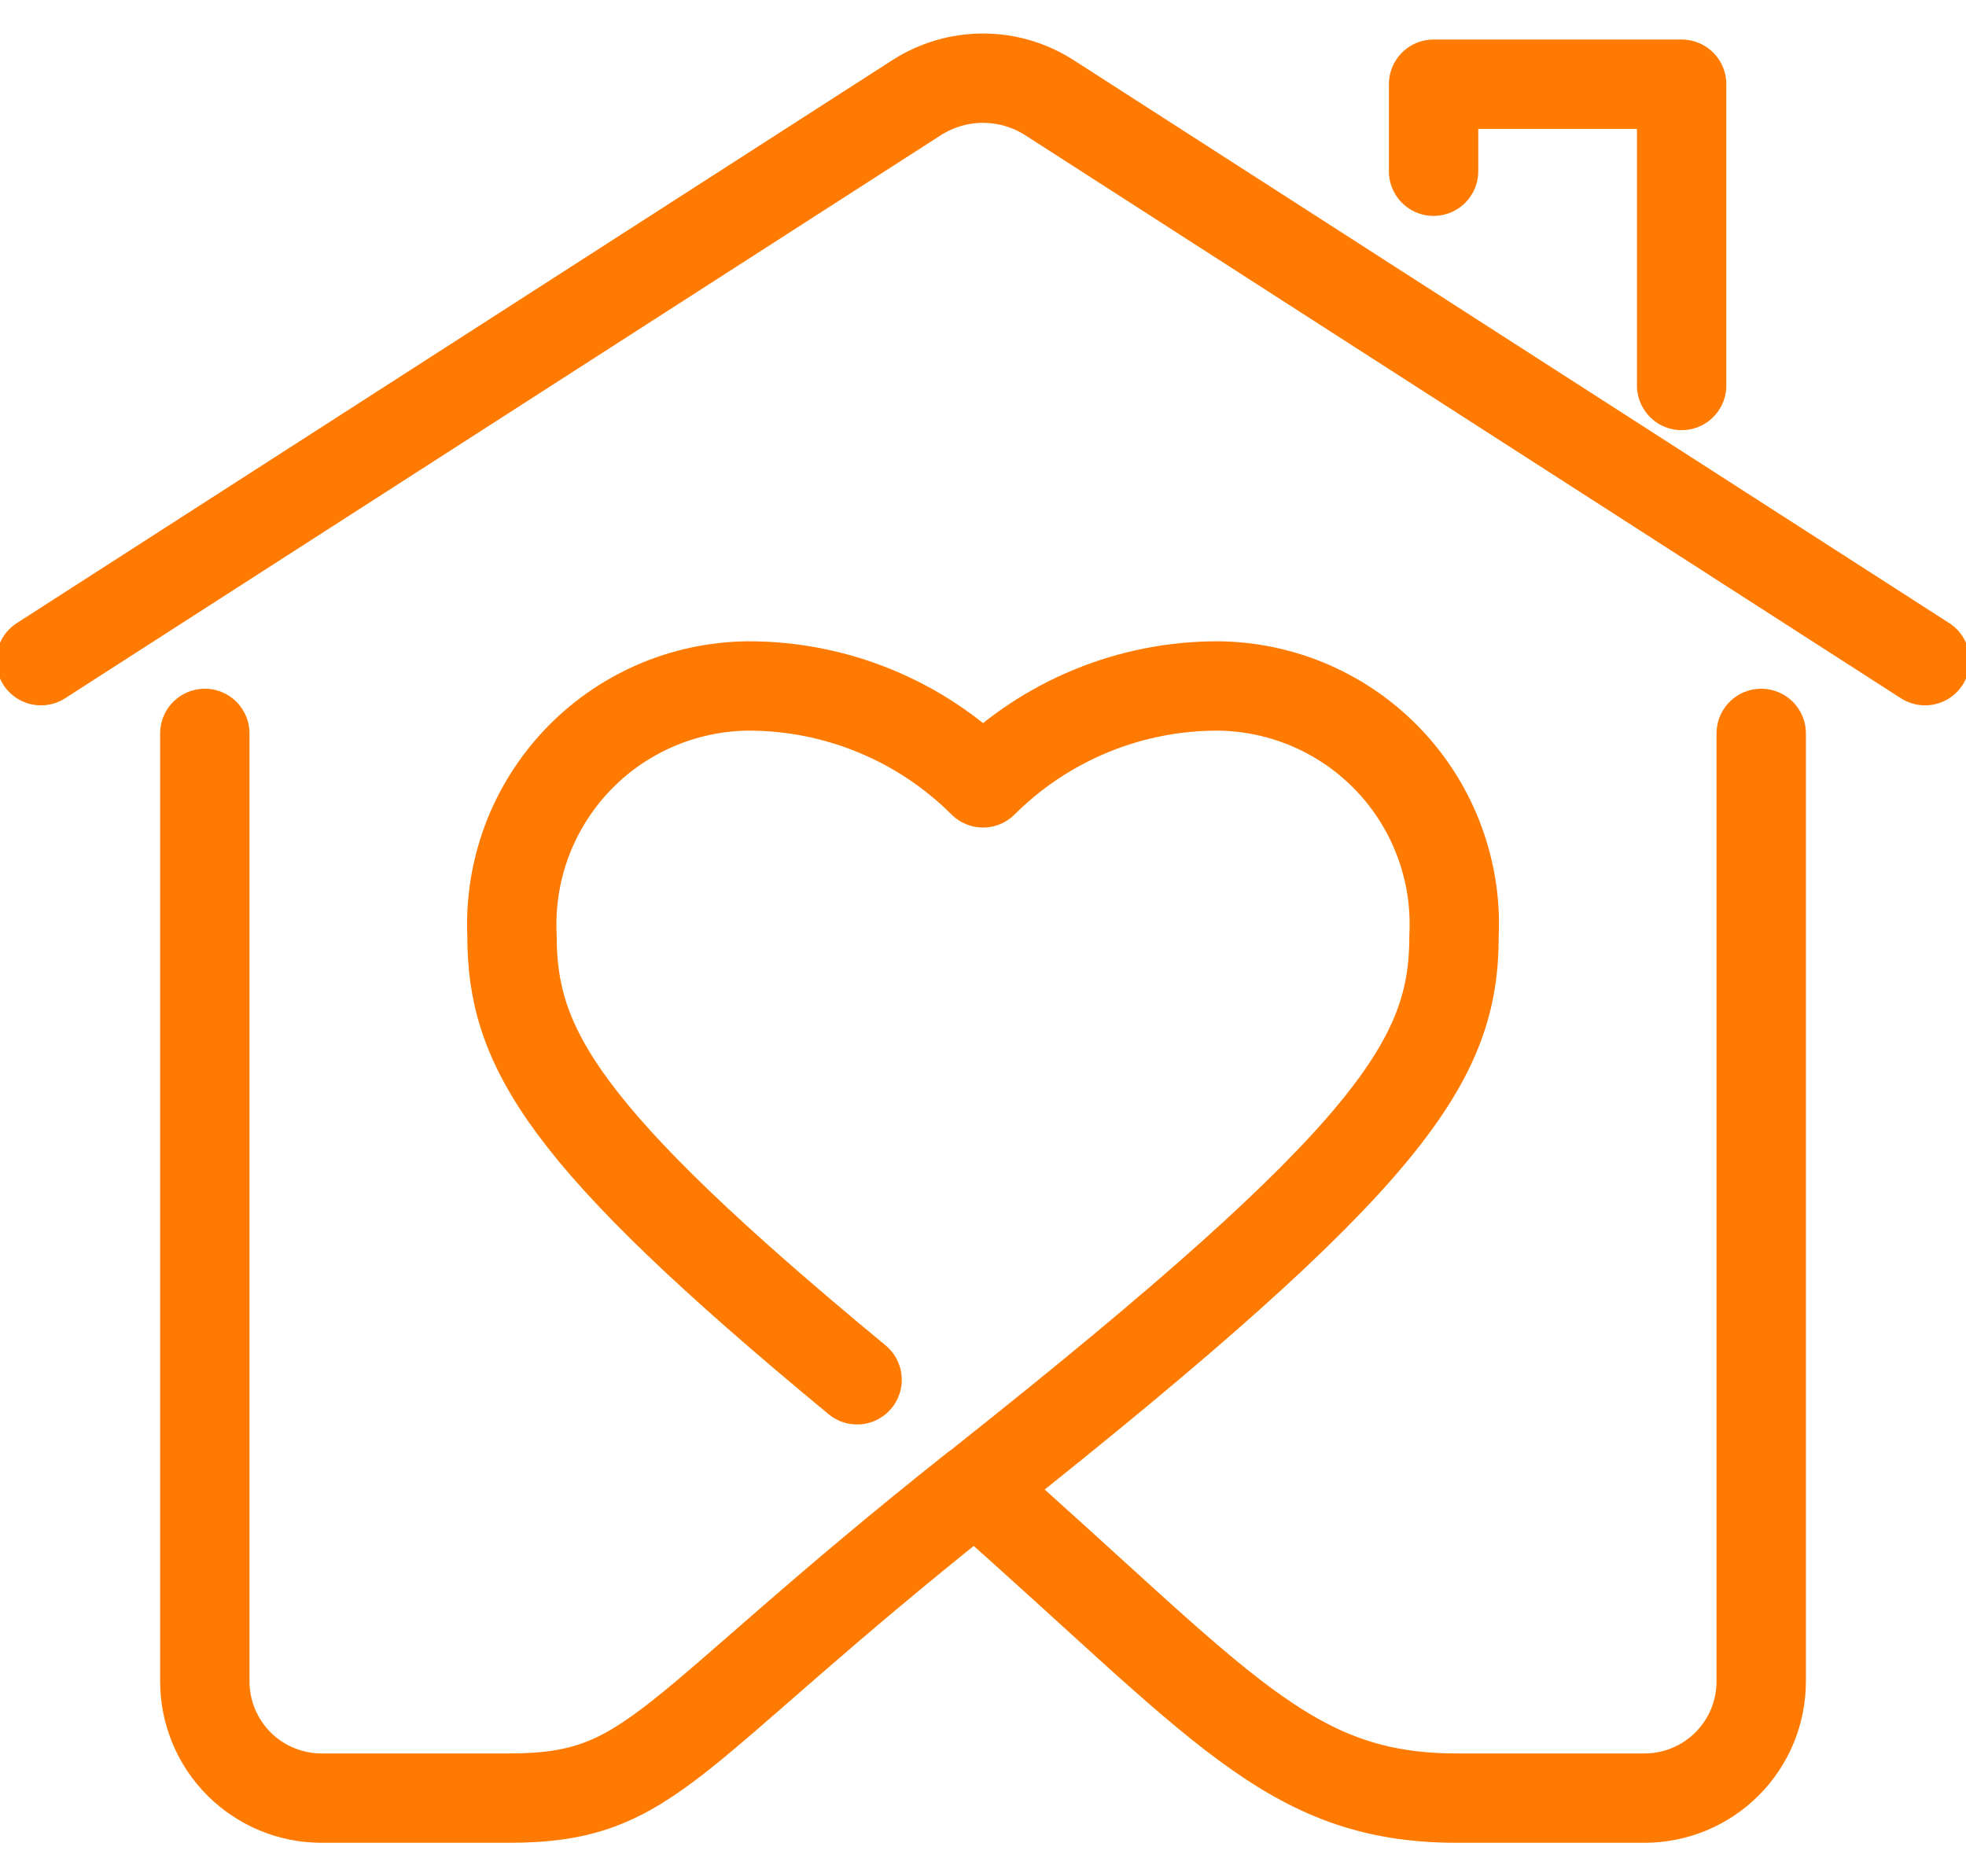
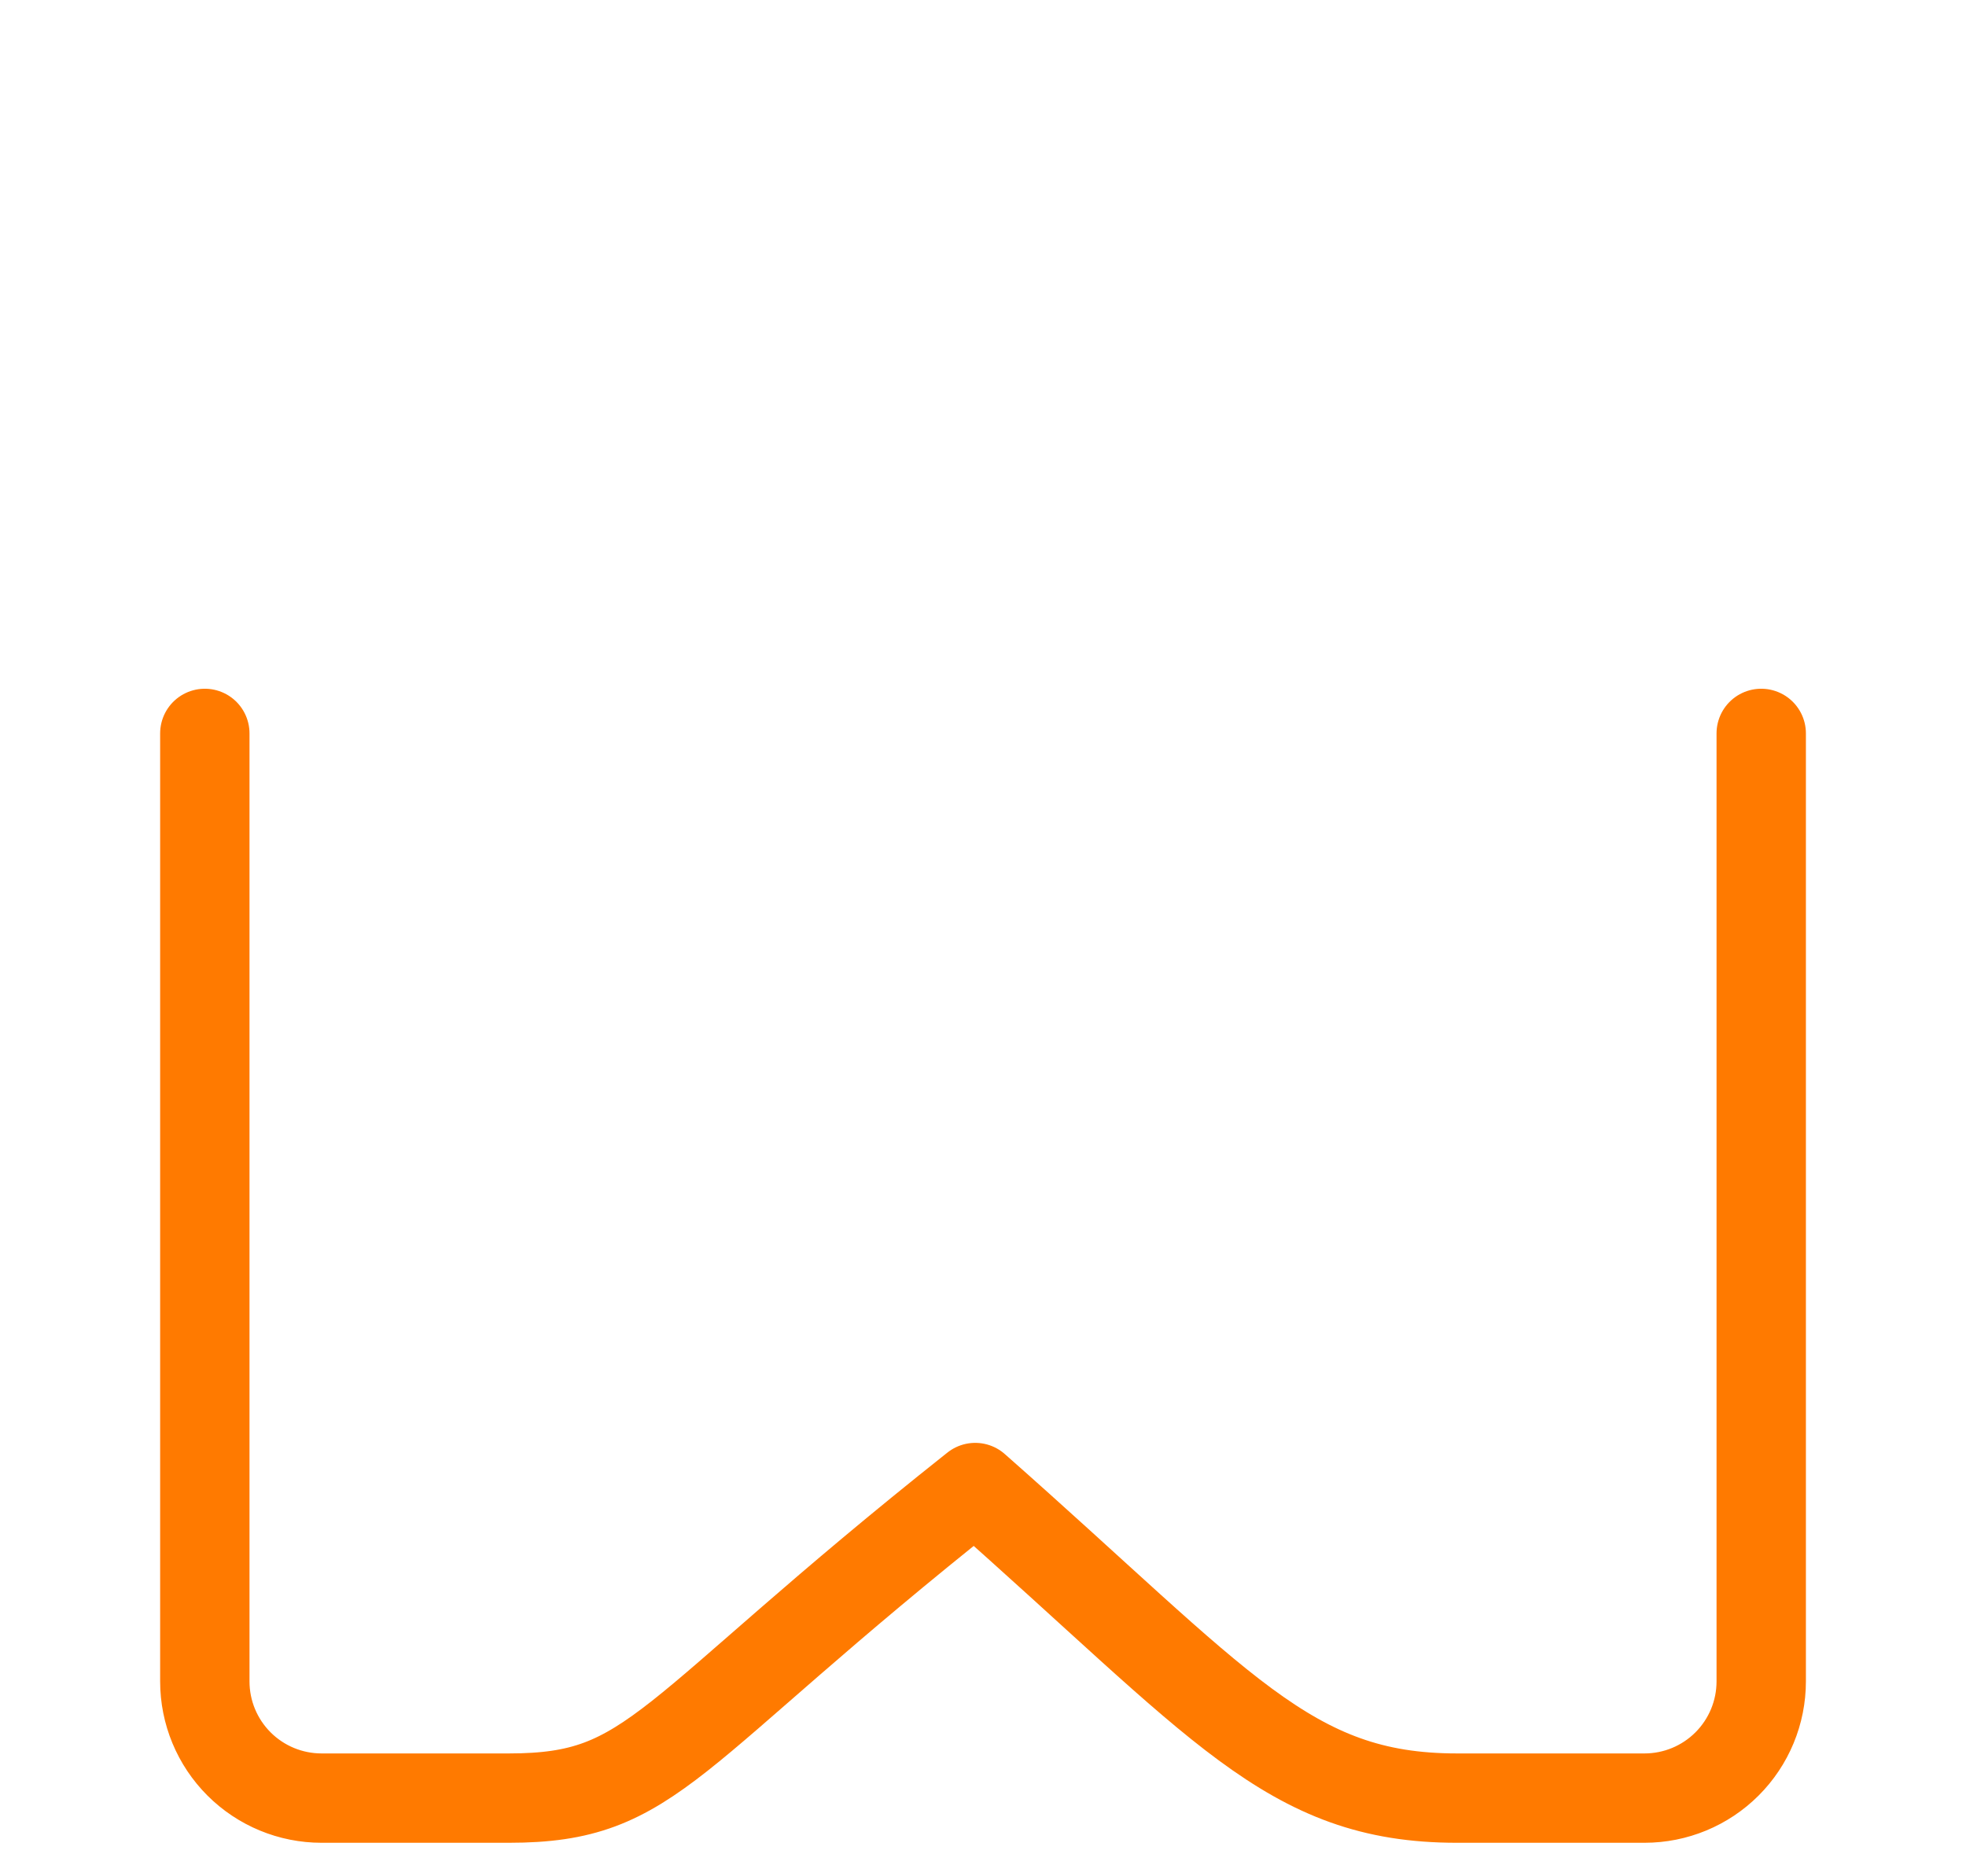
<svg xmlns="http://www.w3.org/2000/svg" width="44" height="42" viewBox="0 0 44 42" fill="none">
-   <path d="M32.084 3.833V1.885H37.636V8.629" stroke="#FF7A00" stroke-width="2" stroke-linecap="round" stroke-linejoin="round" />
-   <path d="M0.917 14.789L20.513 2.187C20.956 1.902 21.473 1.75 22 1.75C22.528 1.75 23.044 1.902 23.488 2.187L43.084 14.789" stroke="#FF7A00" stroke-width="2" stroke-linecap="round" stroke-linejoin="round" />
-   <path d="M19.182 30.886C12.549 25.406 11.459 23.437 11.459 20.946C11.425 20.229 11.536 19.514 11.784 18.841C12.033 18.168 12.415 17.553 12.907 17.031C13.399 16.509 13.991 16.092 14.648 15.804C15.305 15.516 16.013 15.364 16.73 15.355C17.708 15.352 18.677 15.541 19.582 15.914C20.487 16.286 21.309 16.833 22.001 17.524C22.693 16.833 23.515 16.286 24.42 15.914C25.324 15.541 26.294 15.352 27.272 15.355C27.989 15.364 28.697 15.516 29.354 15.804C30.011 16.092 30.603 16.509 31.095 17.031C31.587 17.552 31.969 18.168 32.217 18.841C32.466 19.514 32.577 20.229 32.542 20.946C32.542 23.718 31.216 25.853 22.001 33.164" stroke="#FF7A00" stroke-width="2" stroke-linecap="round" stroke-linejoin="round" />
  <path d="M39.417 16.417L39.417 37.638C39.417 38.331 39.142 38.995 38.652 39.485C38.162 39.975 37.498 40.25 36.805 40.25H32.605C28.829 40.25 27.35 38.172 21.826 33.298C14.82 38.857 14.669 40.25 11.392 40.25H7.196C6.504 40.25 5.839 39.975 5.349 39.485C4.859 38.995 4.584 38.331 4.584 37.638V16.417" stroke="#FF7A00" stroke-width="2" stroke-linecap="round" stroke-linejoin="round" />
</svg>